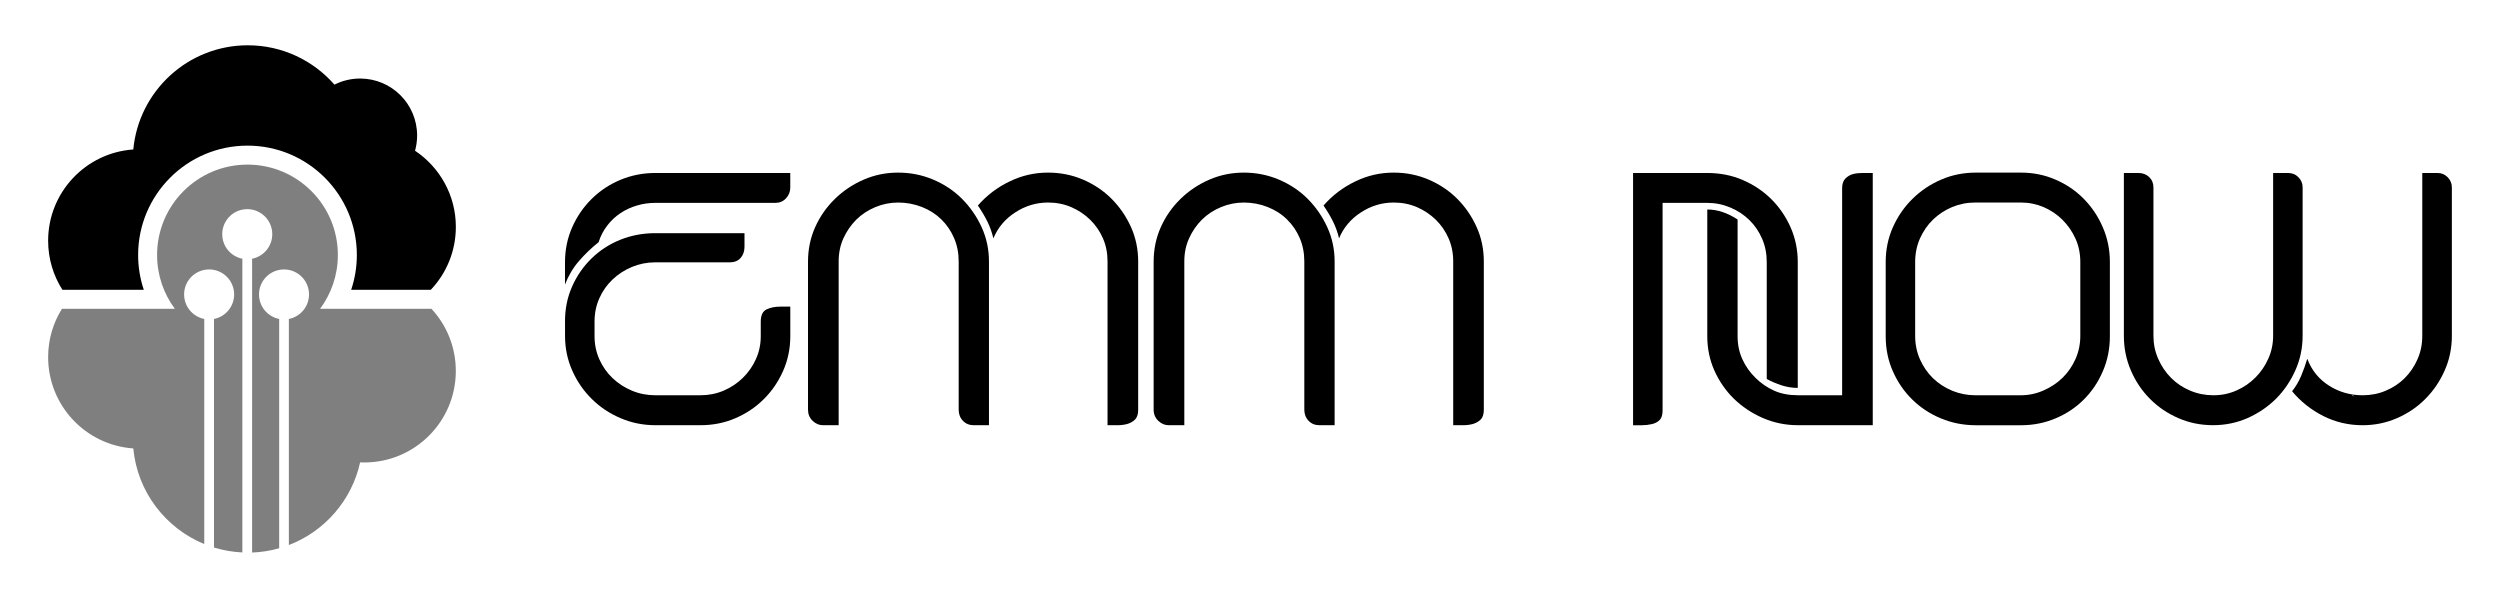
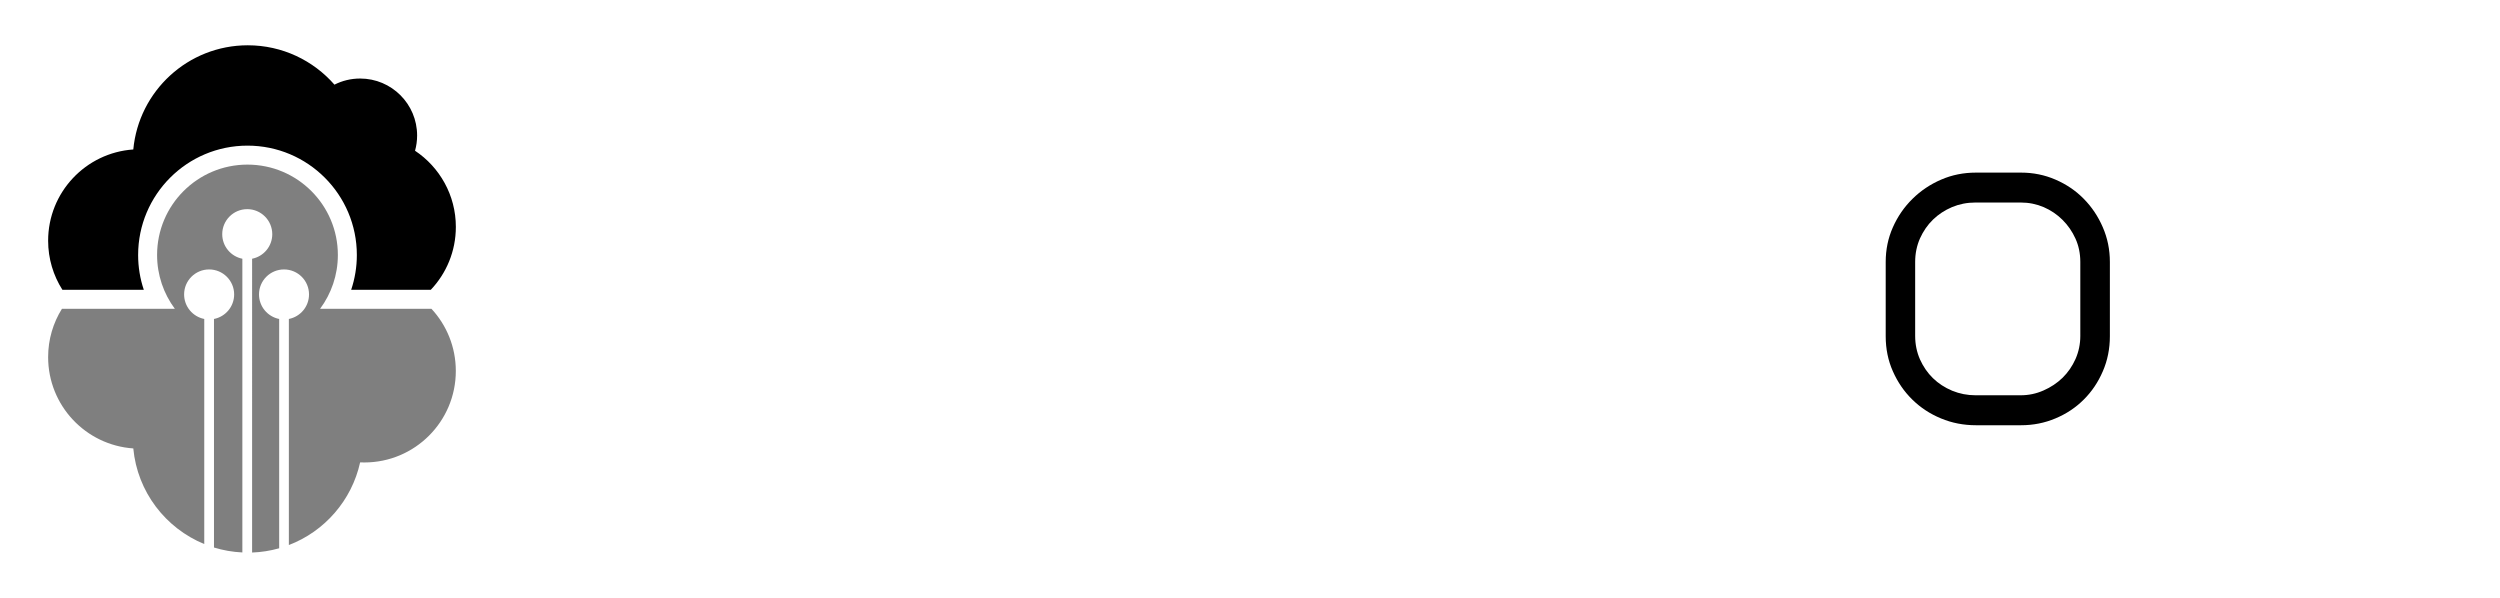
<svg xmlns="http://www.w3.org/2000/svg" version="1.1" id="Calque_1" x="0px" y="0px" width="138px" height="33px" viewBox="0 0 138 33" enable-background="new 0 0 138 33" xml:space="preserve">
  <g>
    <g>
      <path fill-rule="evenodd" clip-rule="evenodd" d="M23.78,15.997c0.858-0.905,1.383-2.127,1.383-3.472    c0-1.754-0.896-3.299-2.253-4.204c0.075-0.268,0.115-0.55,0.115-0.842c0-1.736-1.408-3.144-3.144-3.144    c-0.511,0-0.994,0.121-1.419,0.338C17.298,3.342,15.587,2.5,13.678,2.5c-3.303,0-6.018,2.526-6.32,5.751    c-2.625,0.18-4.701,2.366-4.701,5.037c0,0.997,0.289,1.927,0.788,2.709h4.493c-0.207-0.613-0.313-1.261-0.313-1.92    c0-3.333,2.703-6.038,6.037-6.038c3.333,0,6.036,2.705,6.036,6.038c0,0.659-0.107,1.307-0.313,1.92H23.78z" />
      <path opacity="0.5" fill-rule="evenodd" clip-rule="evenodd" d="M13.914,30.5c0.517-0.019,1.018-0.1,1.496-0.235V17.607    c-0.635-0.126-1.113-0.684-1.113-1.355c0-0.762,0.618-1.379,1.381-1.379c0.762,0,1.38,0.617,1.38,1.379    c0,0.672-0.478,1.229-1.113,1.355v12.479c1.972-0.753,3.472-2.466,3.934-4.563c0.076,0.003,0.153,0.005,0.232,0.005    c2.789,0,5.05-2.262,5.05-5.05c0-1.326-0.51-2.532-1.346-3.434H17.67c0.615-0.83,0.98-1.856,0.98-2.968    c0-2.757-2.235-4.99-4.99-4.99c-2.755,0-4.989,2.233-4.989,4.99c0,1.111,0.364,2.138,0.979,2.968H3.42    c-0.484,0.775-0.763,1.688-0.763,2.669c0,2.673,2.075,4.86,4.701,5.04c0.224,2.396,1.779,4.402,3.917,5.278V17.607    c-0.633-0.126-1.112-0.684-1.112-1.355c0-0.762,0.617-1.379,1.381-1.379c0.762,0,1.381,0.617,1.381,1.379    c0,0.672-0.478,1.229-1.113,1.355v12.616c0.499,0.153,1.024,0.247,1.566,0.272V14.282c-0.633-0.124-1.111-0.685-1.111-1.354    c0-0.763,0.618-1.383,1.381-1.383c0.762,0,1.381,0.62,1.381,1.383c0,0.67-0.478,1.229-1.113,1.354V30.5z" />
    </g>
    <g>
-       <path d="M31.188,14.481c0-0.692,0.132-1.337,0.397-1.936c0.264-0.599,0.625-1.121,1.081-1.571    c0.454-0.449,0.985-0.799,1.589-1.051c0.605-0.249,1.248-0.375,1.927-0.375h7.441v0.805c0,0.227-0.078,0.426-0.235,0.594    c-0.155,0.168-0.35,0.251-0.581,0.251h-6.625c-0.354,0-0.693,0.049-1.019,0.145c-0.327,0.095-0.629,0.235-0.908,0.419    c-0.279,0.186-0.522,0.413-0.734,0.687s-0.37,0.581-0.479,0.921c-0.395,0.315-0.754,0.659-1.08,1.036    c-0.327,0.374-0.584,0.809-0.774,1.3V14.481z M31.188,17.744c0-0.694,0.13-1.337,0.392-1.927c0.262-0.592,0.619-1.108,1.071-1.549    c0.451-0.442,0.98-0.787,1.586-1.032c0.604-0.242,1.247-0.365,1.926-0.365h4.933v0.754c0,0.245-0.071,0.449-0.213,0.613    c-0.143,0.162-0.344,0.243-0.601,0.243h-4.118c-0.448,0-0.876,0.087-1.284,0.255c-0.408,0.172-0.765,0.402-1.071,0.696    c-0.307,0.291-0.548,0.636-0.724,1.03c-0.178,0.396-0.266,0.826-0.266,1.29v0.797c0,0.464,0.089,0.892,0.266,1.287    c0.177,0.396,0.418,0.739,0.725,1.033c0.307,0.293,0.664,0.525,1.073,0.696c0.409,0.17,0.838,0.253,1.287,0.253h2.494    c0.448,0,0.875-0.083,1.277-0.253c0.401-0.17,0.755-0.404,1.062-0.705c0.307-0.299,0.548-0.645,0.725-1.039    c0.178-0.393,0.266-0.815,0.266-1.262v-0.797c0-0.352,0.106-0.581,0.317-0.682c0.21-0.104,0.472-0.155,0.784-0.155h0.53v1.634    c0,0.679-0.132,1.316-0.397,1.915c-0.265,0.599-0.622,1.12-1.071,1.563c-0.448,0.446-0.971,0.795-1.57,1.051    c-0.598,0.257-1.236,0.383-1.916,0.383h-2.487c-0.679,0-1.321-0.127-1.927-0.388c-0.604-0.257-1.136-0.609-1.589-1.06    c-0.456-0.449-0.817-0.972-1.081-1.571c-0.265-0.596-0.397-1.233-0.397-1.915V17.744z" />
-       <path d="M49.576,9.528c0.679,0,1.325,0.127,1.937,0.386c0.61,0.259,1.142,0.611,1.59,1.061c0.448,0.45,0.809,0.97,1.081,1.56    c0.271,0.59,0.407,1.227,0.407,1.905v9.032h-0.836c-0.245,0-0.445-0.081-0.602-0.245c-0.157-0.163-0.234-0.368-0.234-0.613v-8.188    c0-0.462-0.085-0.892-0.254-1.286c-0.171-0.396-0.406-0.738-0.704-1.03c-0.3-0.294-0.656-0.52-1.07-0.684    c-0.416-0.163-0.854-0.246-1.315-0.246c-0.435,0-0.857,0.085-1.264,0.255c-0.408,0.171-0.757,0.403-1.05,0.694    c-0.292,0.294-0.526,0.634-0.704,1.022c-0.176,0.386-0.264,0.813-0.264,1.274v9.047h-0.857c-0.218,0-0.411-0.081-0.581-0.244    c-0.17-0.164-0.254-0.368-0.254-0.613v-8.175c0-0.679,0.132-1.315,0.397-1.905s0.629-1.109,1.091-1.56    c0.461-0.449,0.992-0.802,1.59-1.061C48.278,9.655,48.909,9.528,49.576,9.528z M57.853,9.528c0.681,0,1.323,0.127,1.927,0.386    c0.605,0.259,1.132,0.611,1.58,1.061c0.448,0.45,0.805,0.97,1.071,1.56c0.265,0.59,0.396,1.227,0.396,1.905v8.175    c0,0.245-0.058,0.426-0.172,0.543c-0.115,0.113-0.259,0.194-0.429,0.245c-0.17,0.046-0.35,0.069-0.54,0.069    c-0.191,0-0.375,0-0.55,0v-9.047c0-0.462-0.086-0.889-0.256-1.274c-0.169-0.389-0.405-0.729-0.704-1.022    c-0.298-0.291-0.645-0.523-1.039-0.694c-0.395-0.17-0.823-0.255-1.285-0.255c-0.652,0-1.257,0.183-1.815,0.547    c-0.557,0.362-0.958,0.84-1.202,1.43c-0.082-0.337-0.194-0.65-0.336-0.936c-0.143-0.287-0.315-0.578-0.52-0.877    c0.489-0.559,1.069-1.001,1.743-1.325C56.396,9.69,57.105,9.528,57.853,9.528z" />
-       <path d="M68.656,9.528c0.681,0,1.326,0.127,1.938,0.386c0.608,0.259,1.141,0.611,1.59,1.061c0.448,0.45,0.808,0.97,1.079,1.56    s0.408,1.227,0.408,1.905v9.032h-0.835c-0.244,0-0.446-0.081-0.602-0.245c-0.158-0.163-0.236-0.368-0.236-0.613v-8.188    c0-0.462-0.085-0.892-0.253-1.286c-0.171-0.396-0.406-0.738-0.705-1.03c-0.298-0.294-0.656-0.52-1.07-0.684    c-0.412-0.163-0.852-0.246-1.314-0.246c-0.435,0-0.856,0.085-1.264,0.255c-0.409,0.171-0.758,0.403-1.051,0.694    c-0.292,0.294-0.526,0.634-0.702,1.022c-0.177,0.386-0.265,0.813-0.265,1.274v9.047h-0.856c-0.219,0-0.411-0.081-0.582-0.244    c-0.17-0.164-0.255-0.368-0.255-0.613v-8.175c0-0.679,0.133-1.315,0.397-1.905c0.265-0.59,0.628-1.109,1.091-1.56    c0.462-0.449,0.992-0.802,1.591-1.061C67.359,9.655,67.99,9.528,68.656,9.528z M76.934,9.528c0.68,0,1.321,0.127,1.926,0.386    s1.132,0.611,1.582,1.061c0.447,0.45,0.804,0.97,1.068,1.56c0.268,0.59,0.397,1.227,0.397,1.905v8.175    c0,0.245-0.058,0.426-0.172,0.543c-0.116,0.113-0.259,0.194-0.428,0.245c-0.171,0.046-0.35,0.069-0.54,0.069s-0.377,0-0.55,0    v-9.047c0-0.462-0.087-0.889-0.258-1.274c-0.169-0.389-0.404-0.729-0.703-1.022c-0.297-0.291-0.646-0.523-1.038-0.694    c-0.396-0.17-0.824-0.255-1.285-0.255c-0.651,0-1.258,0.183-1.813,0.547c-0.557,0.362-0.961,0.84-1.203,1.43    c-0.081-0.337-0.195-0.65-0.338-0.936c-0.141-0.287-0.315-0.578-0.52-0.877c0.491-0.559,1.07-1.001,1.744-1.325    C75.477,9.69,76.186,9.528,76.934,9.528z" />
-       <path d="M97.524,14.462c0-0.463-0.085-0.89-0.255-1.284c-0.172-0.395-0.405-0.738-0.703-1.031c-0.3-0.292-0.649-0.524-1.05-0.691    c-0.402-0.17-0.827-0.257-1.275-0.257h-2.466v11.458c0,0.245-0.055,0.421-0.164,0.53c-0.109,0.108-0.251,0.185-0.427,0.223    c-0.178,0.042-0.36,0.063-0.551,0.063c-0.189,0-0.353,0-0.488,0V9.549h4.096c0.708,0,1.359,0.129,1.957,0.387    c0.599,0.259,1.123,0.608,1.571,1.05c0.447,0.442,0.804,0.962,1.071,1.561c0.263,0.599,0.396,1.234,0.396,1.916v6.949    c-0.298,0-0.595-0.046-0.887-0.14c-0.294-0.097-0.568-0.213-0.825-0.35v-2.343V14.462z M101.685,10.403    c0-0.245,0.06-0.428,0.182-0.55c0.124-0.121,0.262-0.203,0.42-0.244c0.155-0.041,0.334-0.061,0.538-0.061c0.205,0,0.387,0,0.551,0    v13.923h-4.139c-0.68,0-1.324-0.135-1.936-0.4c-0.613-0.269-1.142-0.624-1.591-1.062c-0.447-0.438-0.806-0.955-1.071-1.544    c-0.265-0.592-0.397-1.227-0.397-1.905v-6.996c0.558,0,1.115,0.187,1.673,0.552v2.323v4.121c0,0.461,0.088,0.884,0.265,1.272    c0.178,0.387,0.418,0.729,0.725,1.028c0.304,0.301,0.647,0.535,1.028,0.705c0.38,0.17,0.815,0.253,1.305,0.253h2.448V10.403z" />
      <path d="M111.562,9.528c0.668,0,1.301,0.127,1.899,0.386c0.601,0.259,1.12,0.611,1.563,1.061c0.443,0.45,0.794,0.973,1.051,1.571    c0.26,0.599,0.39,1.234,0.39,1.916v4.099c0,0.689-0.13,1.339-0.39,1.935c-0.257,0.599-0.607,1.119-1.051,1.56    c-0.442,0.443-0.962,0.789-1.563,1.04c-0.599,0.253-1.231,0.377-1.899,0.377h-2.49c-0.682,0-1.324-0.124-1.931-0.377    c-0.606-0.251-1.132-0.597-1.582-1.04c-0.45-0.44-0.807-0.961-1.072-1.56c-0.266-0.596-0.396-1.245-0.396-1.935v-4.099    c0-0.682,0.13-1.317,0.396-1.916s0.626-1.121,1.084-1.571c0.455-0.449,0.982-0.802,1.583-1.061    c0.597-0.259,1.236-0.386,1.918-0.386H111.562z M114.833,14.455c0-0.46-0.089-0.891-0.265-1.28    c-0.179-0.396-0.416-0.739-0.716-1.038s-0.648-0.533-1.043-0.705c-0.396-0.168-0.816-0.253-1.268-0.253h-2.493    c-0.464,0-0.894,0.085-1.296,0.253c-0.403,0.172-0.754,0.402-1.053,0.693c-0.3,0.291-0.537,0.639-0.717,1.037    c-0.175,0.399-0.265,0.833-0.265,1.293v4.09c0,0.46,0.09,0.894,0.265,1.292c0.18,0.399,0.417,0.747,0.717,1.038    c0.299,0.291,0.652,0.521,1.062,0.693c0.409,0.168,0.84,0.251,1.287,0.251h2.493c0.437,0,0.855-0.086,1.257-0.264    c0.402-0.175,0.754-0.409,1.054-0.7c0.3-0.294,0.537-0.639,0.716-1.037c0.176-0.402,0.265-0.826,0.265-1.273V14.455z" />
-       <path d="M127.104,18.538c0,0.666-0.131,1.298-0.396,1.896c-0.265,0.597-0.621,1.121-1.066,1.571    c-0.449,0.446-0.972,0.803-1.568,1.069c-0.596,0.264-1.234,0.396-1.912,0.396s-1.315-0.127-1.912-0.388    c-0.597-0.257-1.118-0.609-1.566-1.06c-0.449-0.449-0.801-0.972-1.057-1.571c-0.259-0.596-0.389-1.233-0.389-1.915V9.549h0.806    c0.233,0,0.432,0.074,0.588,0.223c0.158,0.151,0.238,0.342,0.238,0.57v8.196c0,0.449,0.087,0.874,0.265,1.274    c0.176,0.401,0.412,0.75,0.711,1.049c0.299,0.301,0.651,0.535,1.057,0.705c0.406,0.17,0.832,0.253,1.279,0.253    c0.448,0,0.871-0.086,1.271-0.264c0.399-0.175,0.748-0.415,1.045-0.714c0.299-0.298,0.538-0.646,0.711-1.039    c0.178-0.395,0.268-0.815,0.268-1.265V9.549h0.823c0.229,0,0.42,0.077,0.573,0.235c0.156,0.155,0.232,0.341,0.232,0.558V18.538z     M135.343,18.538c0,0.682-0.133,1.319-0.398,1.915c-0.265,0.6-0.621,1.122-1.07,1.571c-0.445,0.45-0.97,0.803-1.565,1.06    c-0.599,0.261-1.229,0.388-1.895,0.388c-0.776,0-1.496-0.169-2.172-0.509c-0.671-0.34-1.244-0.795-1.72-1.365    c0.204-0.259,0.372-0.543,0.499-0.847c0.129-0.305,0.242-0.624,0.339-0.948c0.242,0.64,0.646,1.136,1.204,1.487    c0.556,0.354,1.179,0.529,1.858,0.529c0.447,0,0.875-0.083,1.275-0.253s0.751-0.402,1.042-0.693    c0.292-0.291,0.529-0.64,0.705-1.04c0.177-0.399,0.265-0.831,0.265-1.295V9.549h0.846c0.217,0,0.4,0.077,0.555,0.235    c0.154,0.155,0.232,0.341,0.232,0.558V18.538z M129.816,21.779c0.027,0.055,0.074,0.09,0.144,0.104L129.816,21.779z" />
    </g>
  </g>
</svg>